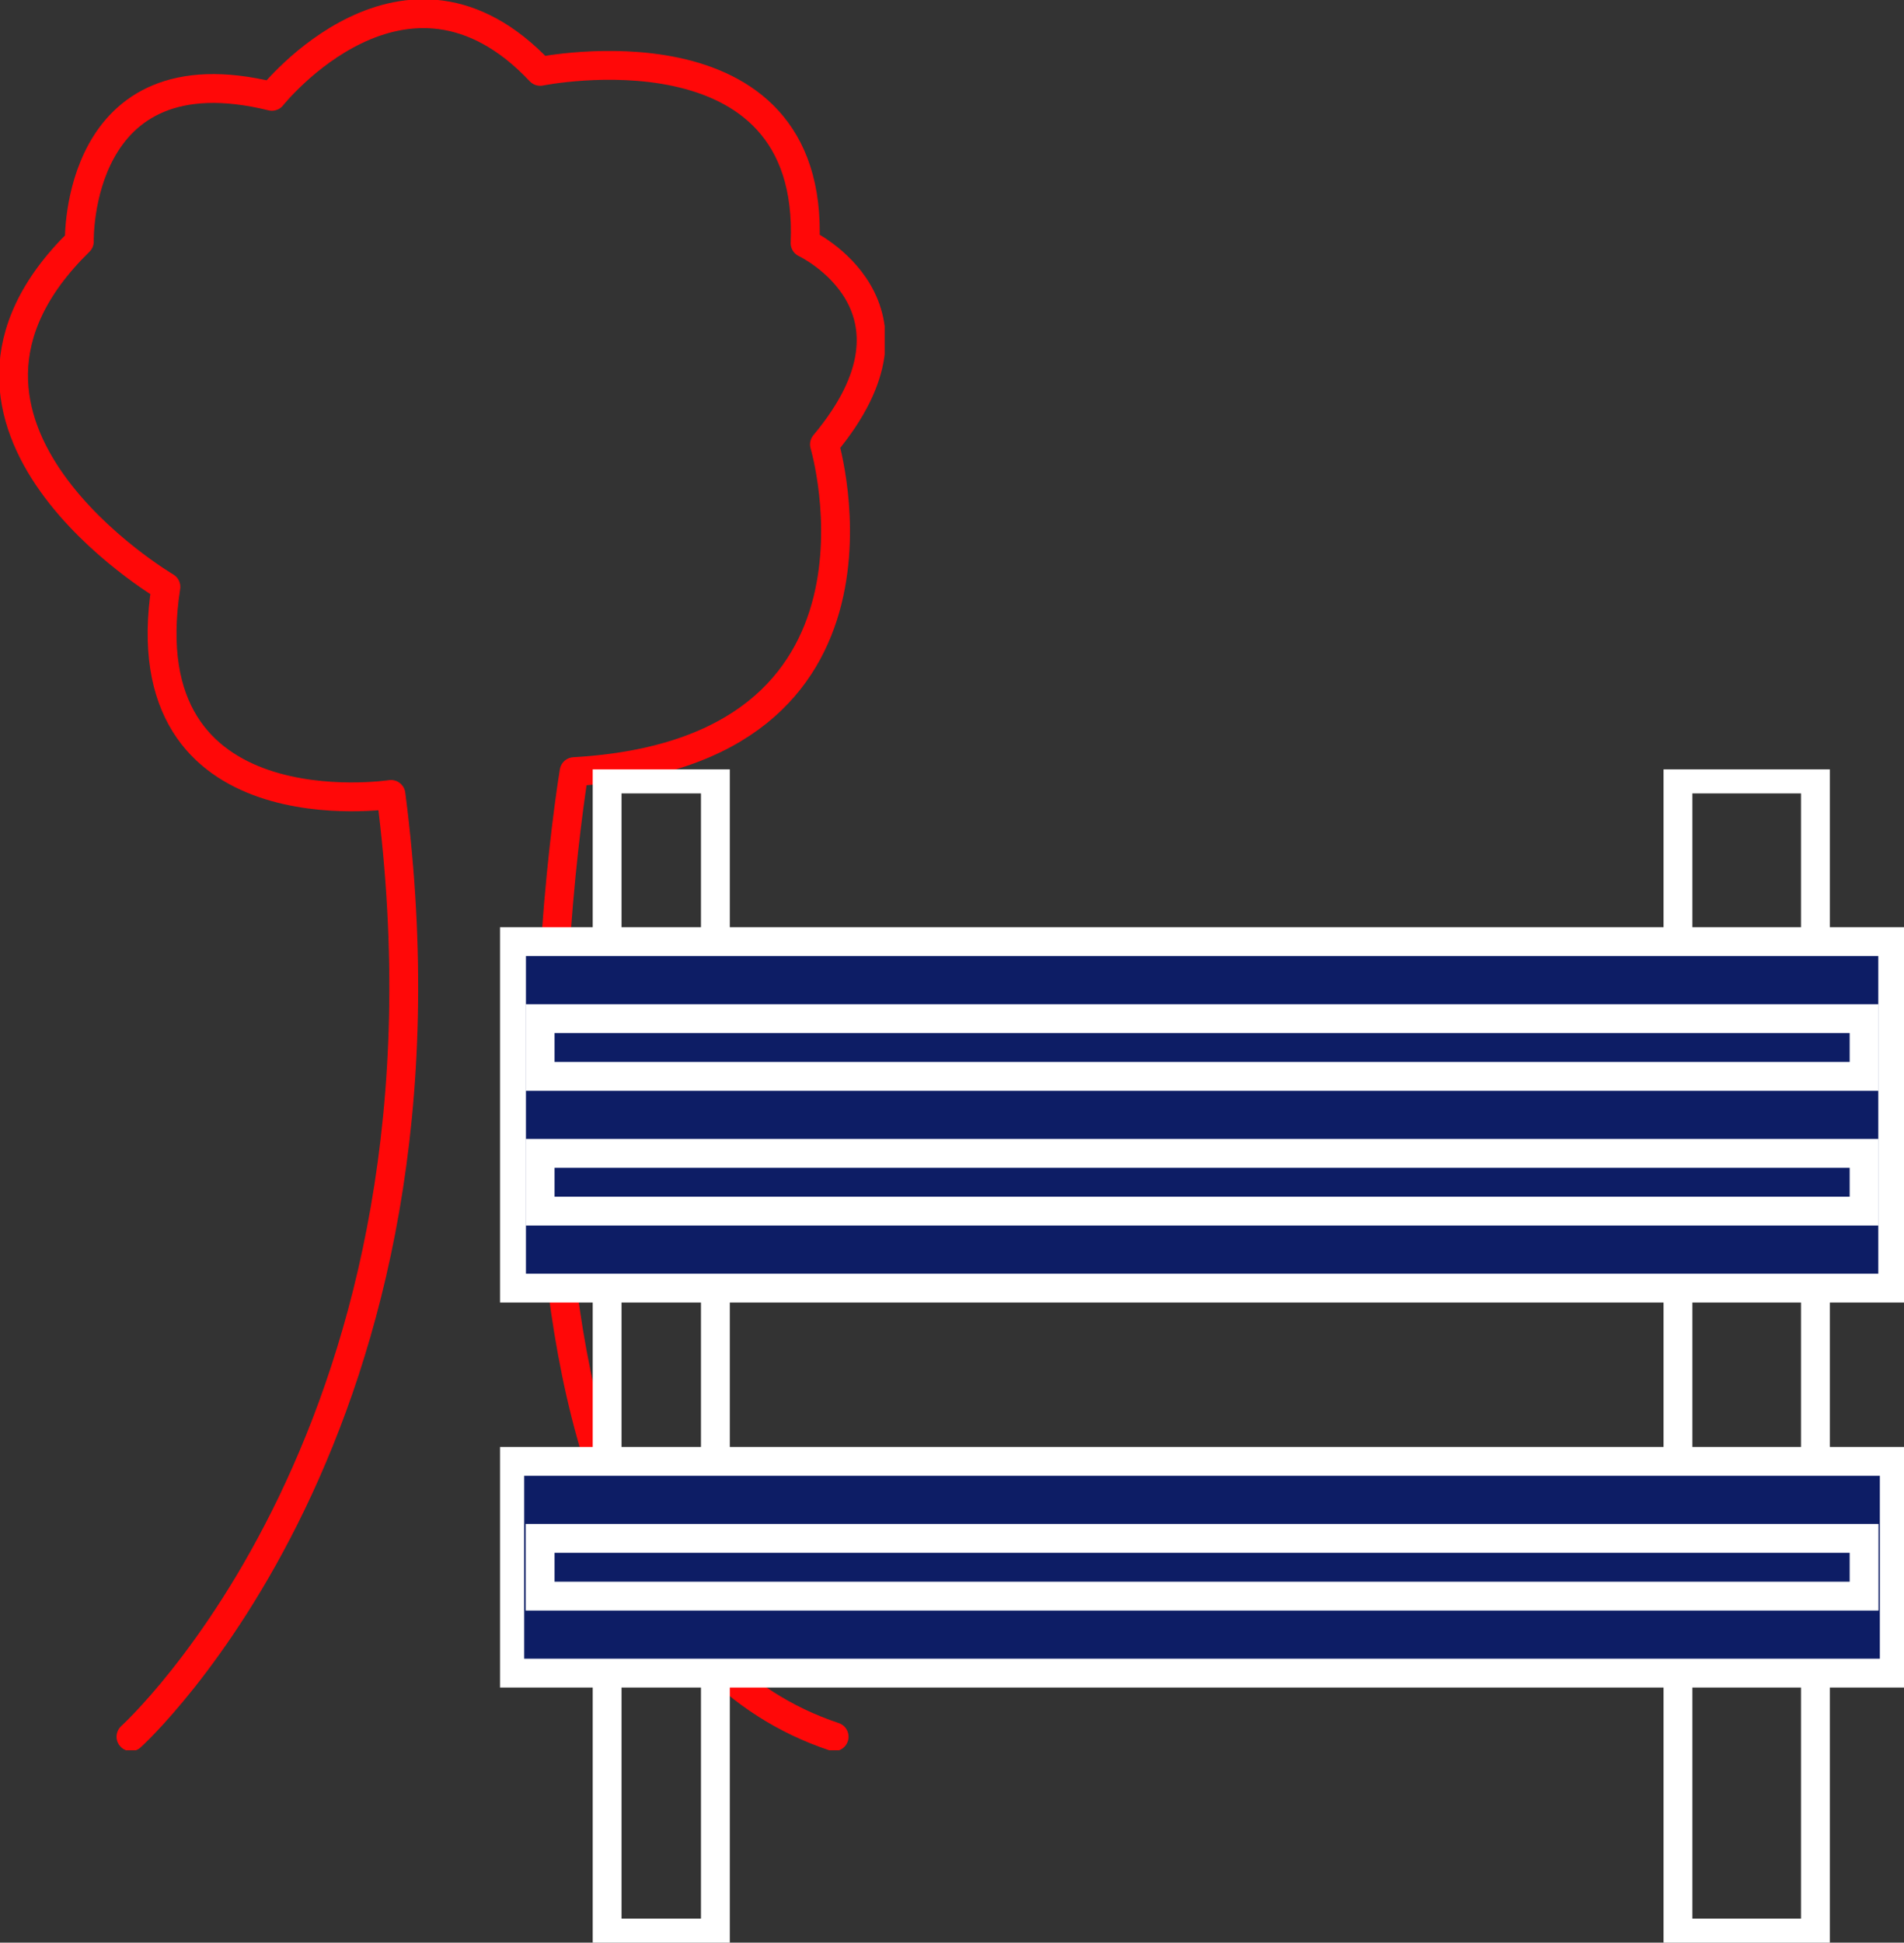
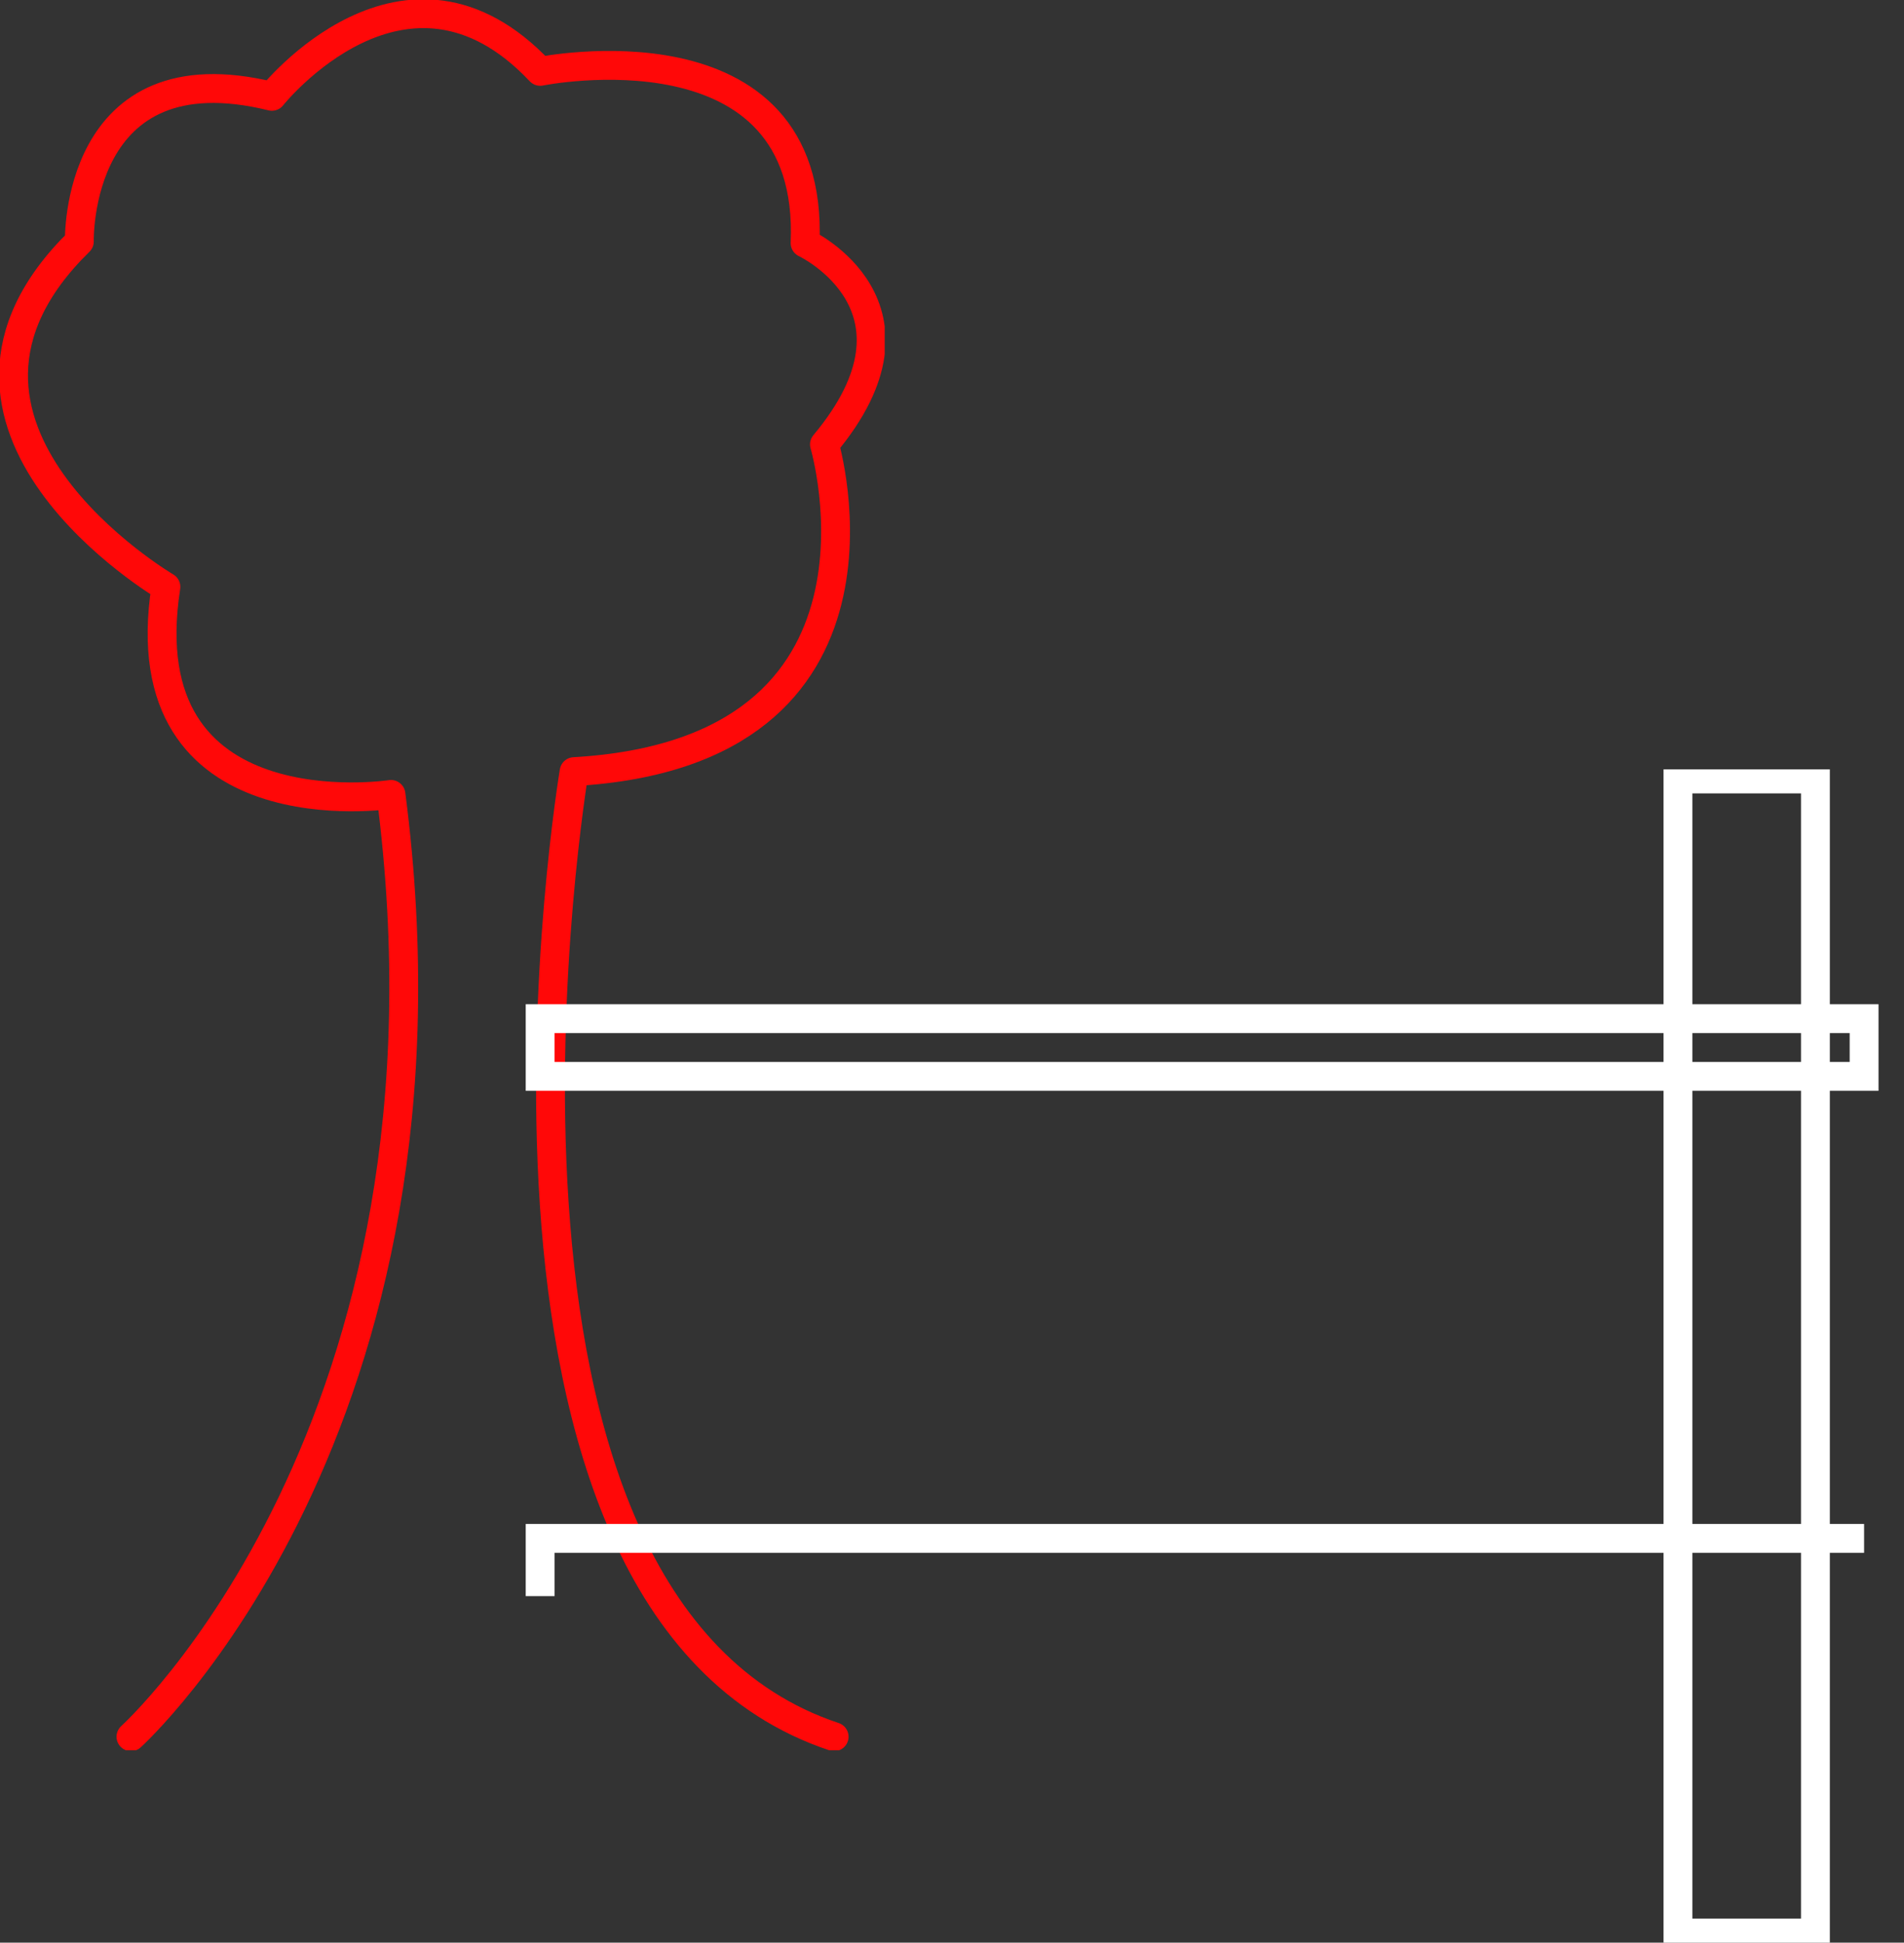
<svg xmlns="http://www.w3.org/2000/svg" width="99" height="101" viewBox="0 0 99 101" fill="none">
  <rect x="0" y="0" width="99" height="101" fill="#333333" stroke="none" />
  <g clip-path="url(#clip0_50_280)">
    <path d="M6.809 90.295C6.809 90.295 24.608 74.228 20.329 41.303C20.329 41.303 6.627 43.405 8.627 30.512C8.627 30.512 -5.649 22.119 4.125 12.555C4.125 12.555 3.873 2.483 14.136 5.008C14.136 5.008 21.084 -3.724 28.089 3.71C28.089 3.71 42.365 0.818 41.861 12.639C41.861 12.639 48.866 15.94 42.868 23.106C42.868 23.106 47.622 39.103 29.851 40.118C29.851 40.118 22.595 83.382 43.371 90.295" stroke="#FF0808" stroke-width="1.5" stroke-linecap="round" stroke-linejoin="round" />
  </g>
  <g clip-path="url(#clip1_50_280)">
    <path d="M94.394 40.5H87.247V100.5H94.394V40.5Z" stroke="white" stroke-width="1.5" stroke-miterlimit="10" />
-     <path d="M37.197 40.5H31.568V100.5H37.197V40.5Z" stroke="white" stroke-width="1.5" stroke-miterlimit="10" />
-     <path d="M98.494 75.98H26.506V86.989H98.494V75.98Z" fill="#0D1D65" stroke="white" stroke-width="1.5" stroke-miterlimit="10" />
-     <path d="M98.413 48.957H26.597V66.972H98.413V48.957Z" fill="#0D1D65" stroke="white" stroke-width="1.5" stroke-miterlimit="10" />
    <path d="M96.925 52.961H28.085V55.963H96.925V52.961Z" stroke="white" stroke-width="1.5" stroke-miterlimit="10" />
-     <path d="M96.925 59.966H28.085V62.969H96.925V59.966Z" stroke="white" stroke-width="1.5" stroke-miterlimit="10" />
-     <path d="M96.925 79.983H28.085V82.985H96.925V79.983Z" stroke="white" stroke-width="1.5" stroke-miterlimit="10" />
+     <path d="M96.925 79.983H28.085V82.985V79.983Z" stroke="white" stroke-width="1.5" stroke-miterlimit="10" />
  </g>
  <defs>
    <clipPath id="clip0_50_280">
      <rect width="46" height="91" fill="white" />
    </clipPath>
    <clipPath id="clip1_50_280">
      <rect width="73" height="61" fill="white" transform="translate(26 40)" />
    </clipPath>
  </defs>
</svg>